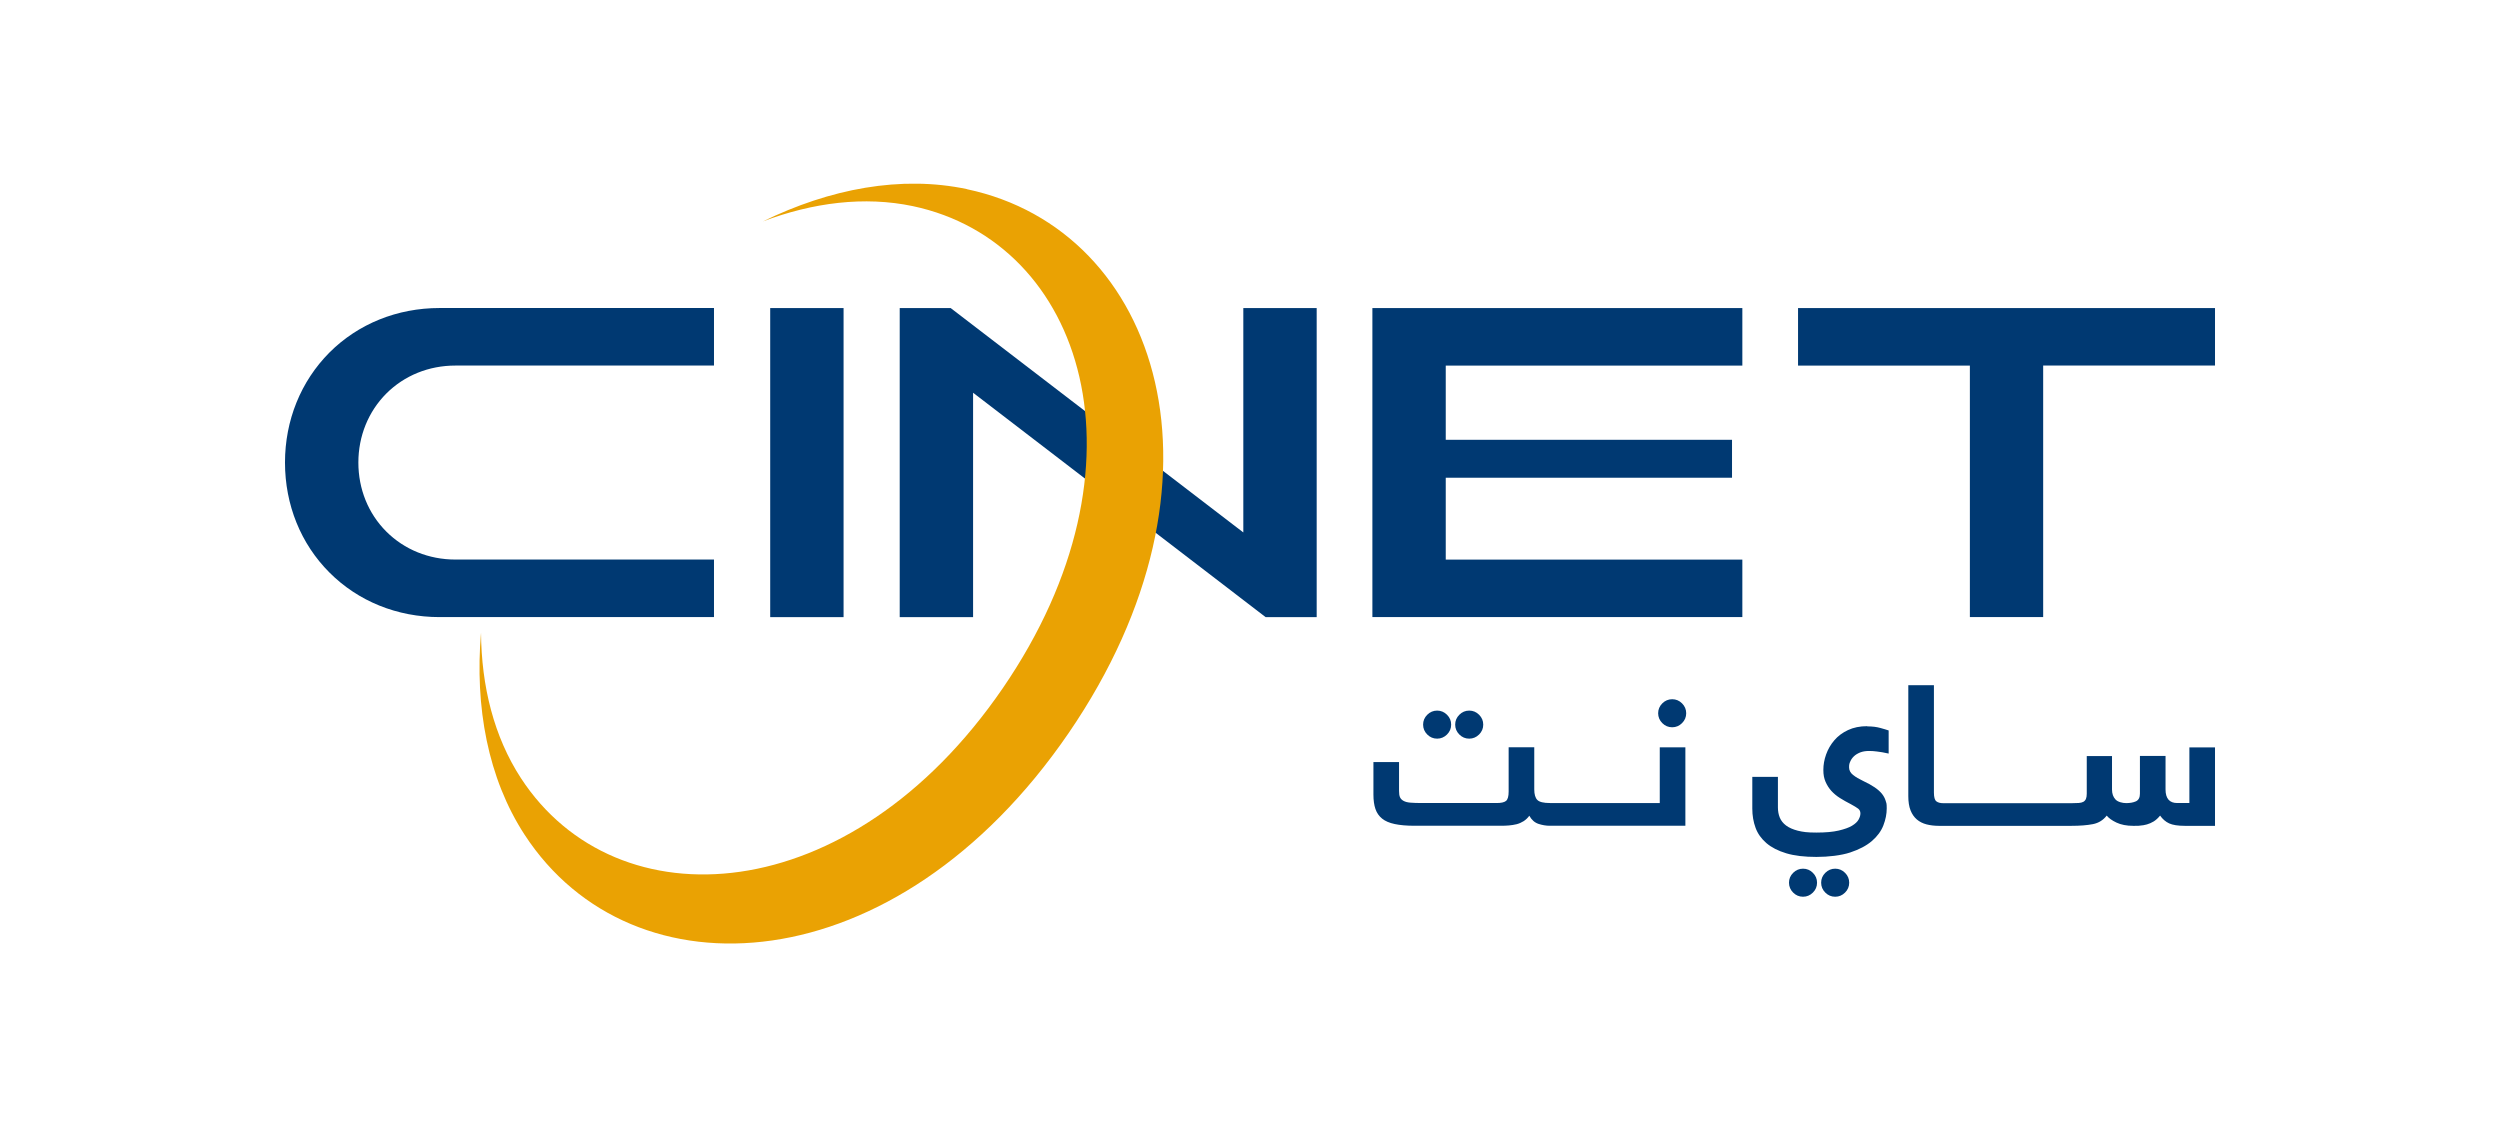
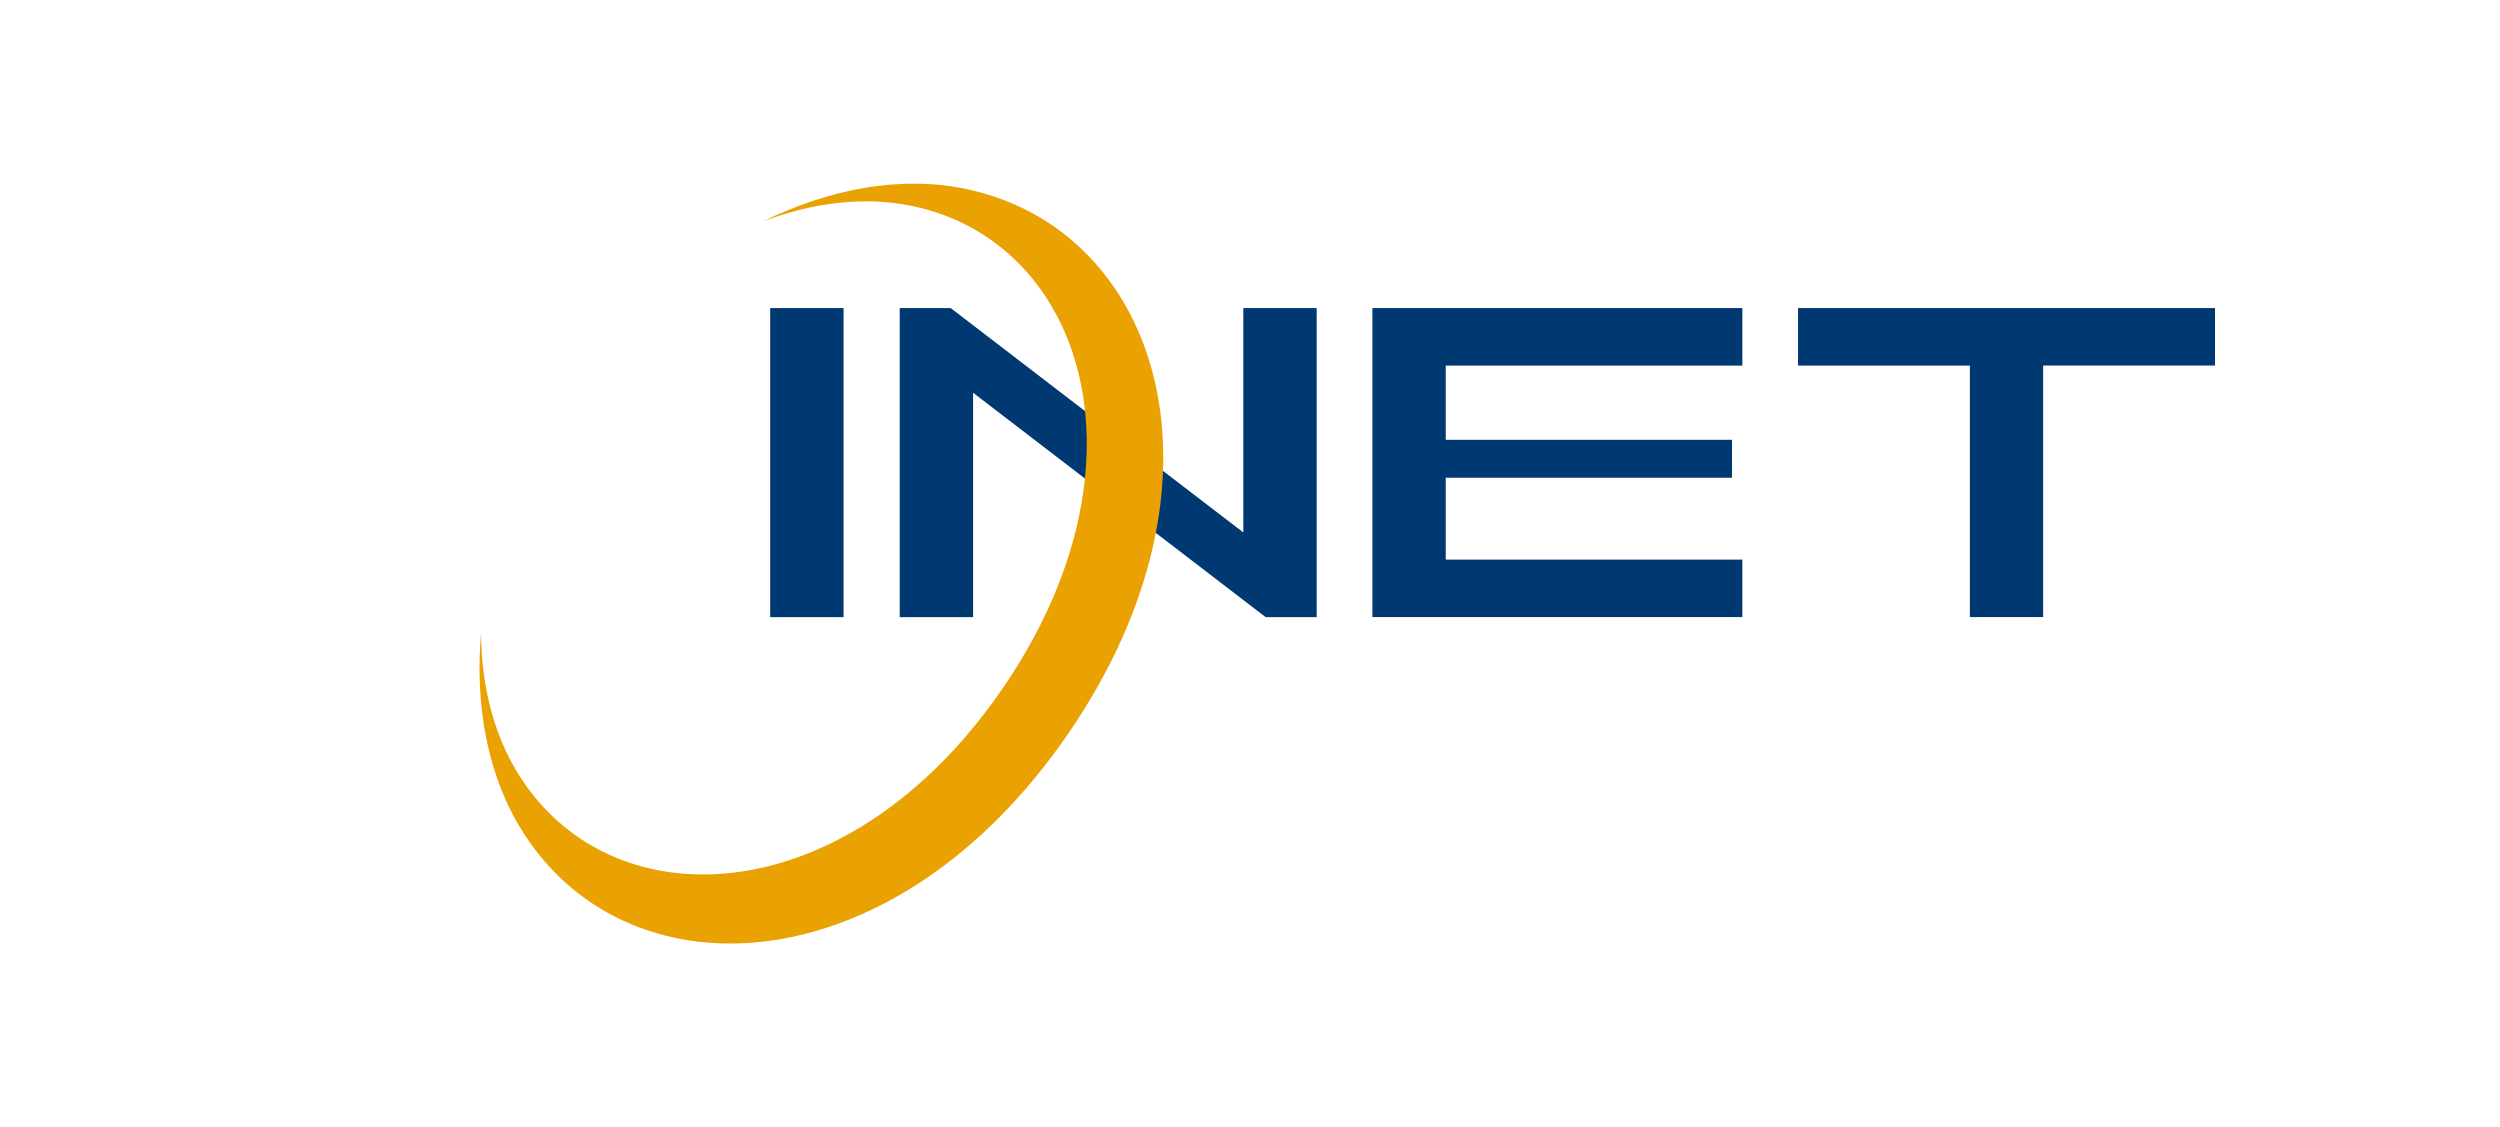
<svg xmlns="http://www.w3.org/2000/svg" id="Layer_1" viewBox="0 0 2600 1172.26">
  <defs>
    <clipPath id="clippath">
      <path class="cls-5" d="M296.39 191.05h2007.22V981.2H296.39z" />
    </clipPath>
    <clipPath id="clippath-1">
      <path class="cls-5" d="M296.39 191.05h2007.22V981.2H296.39z" />
    </clipPath>
    <style>.cls-1{fill:#003972}.cls-5{fill:none}</style>
  </defs>
  <g clip-path="url(#clippath)">
-     <path class="cls-1" d="M296.39 481.06c0 43.94 16.45 84.57 46.26 114.38 29.81 29.89 70.51 46.34 114.46 46.34h285.44v-59.85H473.56c-27.49 0-53.06-10.35-71.82-29.12-18.77-18.77-29.04-44.25-29.04-71.75s10.35-52.98 29.04-71.75c18.77-18.77 44.25-29.12 71.82-29.12h268.99v-59.85H457.11c-43.94 0-84.64 16.45-114.46 46.26-29.81 29.97-46.26 70.59-46.26 114.46" />
-   </g>
+     </g>
  <path class="cls-1" d="M801.01 320.42h76.3v321.43h-76.3zm134.69 0v321.43h76.31V408.46l10.5 8.03 293.79 225.36h53.05V320.42h-76.3v233.31l-10.5-8.03-293.79-225.28H935.7zm567.88 130.52v-70.75h308.46v-59.77h-384.76v321.35h384.76V582h-308.46v-85.19h297.72v-39.39h-297.72v-6.48zm366.38-130.52v59.77h178.71v261.58h76.23V380.19h178.71v-59.77h-433.65z" />
  <g clip-path="url(#clippath-1)">
    <path d="M1005.67 196.69c-68.5-14.52-142.72-.46-212.31 33.6 52.05-19.69 105.73-26.49 156.01-15.91 177.86 37.61 252.78 268.99 93.6 501.23-159.17 232.23-401.99 245.9-501.23 93.6-28.03-43.02-41.09-95.61-41.47-151.22-6.56 77.15 7.11 151.45 45.33 210.14 112.06 171.92 386.08 156.47 565.71-105.65 179.64-262.12 95.15-523.24-105.65-565.71" fill="#eaa203" />
-     <path class="cls-1" d="M1494.62 768.2c3.94 0 7.41-1.47 10.27-4.32 2.86-2.86 4.32-6.26 4.32-10.27s-1.47-7.41-4.32-10.27c-2.86-2.86-6.33-4.32-10.27-4.32s-7.41 1.47-10.27 4.32c-2.86 2.86-4.32 6.26-4.32 10.27s1.47 7.41 4.32 10.27c2.86 2.86 6.26 4.32 10.27 4.32m33.36 0c3.94 0 7.41-1.47 10.27-4.32 2.86-2.86 4.32-6.26 4.32-10.27s-1.47-7.41-4.32-10.27c-2.86-2.86-6.26-4.32-10.27-4.32s-7.41 1.47-10.27 4.32c-2.86 2.86-4.32 6.26-4.32 10.27s1.47 7.41 4.32 10.27c2.86 2.86 6.26 4.32 10.27 4.32m198.18 66.96h-114.15c-6.72 0-11.12-1.08-13.21-3.24-2.09-2.16-3.17-5.79-3.17-10.89v-43.87h-26.64v46.11c0 5.02-.93 8.26-2.78 9.73s-5.1 2.16-9.73 2.16h-78.08c-4.63 0-8.5-.15-11.51-.39s-5.41-.85-7.18-1.85c-1.78-.93-3.01-2.24-3.71-3.78s-1-3.71-1-6.49v-30.12h-26.64v33.83c0 5.87.7 10.89 2.09 14.98s3.71 7.41 6.95 10.04 7.65 4.48 13.13 5.64 12.28 1.78 20.31 1.78h90.05c2.7 0 5.48-.08 8.34-.31 2.78-.23 5.48-.7 8.11-1.31 2.63-.7 5.02-1.78 7.26-3.17 2.24-1.47 4.25-3.32 5.87-5.64 2.47 4.4 5.64 7.18 9.65 8.5 3.86 1.24 7.72 1.93 11.58 1.93h141.1v-81.56h-26.64v58-.08zm12.9-107.97c-3.94 0-7.41 1.47-10.27 4.32-2.86 2.86-4.32 6.33-4.32 10.27s1.47 7.41 4.32 10.27c2.86 2.86 6.26 4.32 10.27 4.32s7.41-1.47 10.27-4.32c2.86-2.86 4.32-6.26 4.32-10.27s-1.47-7.41-4.32-10.27c-2.86-2.86-6.26-4.32-10.27-4.32m169.52 176.24c-3.94 0-7.41 1.47-10.27 4.32s-4.32 6.26-4.32 10.27 1.47 7.41 4.32 10.27c2.86 2.86 6.26 4.32 10.27 4.32s7.41-1.47 10.27-4.32 4.32-6.26 4.32-10.27-1.47-7.41-4.32-10.27c-2.86-2.86-6.26-4.32-10.27-4.32m-33.44 0c-3.94 0-7.41 1.47-10.27 4.32-2.86 2.86-4.32 6.26-4.32 10.27s1.47 7.41 4.32 10.27c2.86 2.86 6.26 4.32 10.27 4.32s7.41-1.47 10.27-4.32 4.32-6.26 4.32-10.27-1.47-7.41-4.32-10.27c-2.86-2.86-6.26-4.32-10.27-4.32m66.8-148.21c-7.65 0-14.36 1.39-20.08 4.09s-10.5 6.26-14.21 10.66c-3.78 4.4-6.56 9.27-8.5 14.67-1.93 5.41-2.86 10.74-2.86 16.06s.77 8.73 2.24 12.28c1.54 3.55 3.55 6.72 6.02 9.5 2.55 2.78 5.56 5.33 9.04 7.49 3.48 2.16 7.18 4.32 11.2 6.33 3.55 1.93 6.1 3.48 7.72 4.71 1.54 1.24 2.32 2.86 2.32 4.94s-.62 4.02-1.85 6.33c-1.24 2.32-3.55 4.48-6.87 6.49-3.32 2.01-8.03 3.63-13.9 5.02-5.95 1.39-13.67 2.09-23.25 2.09s-14.06-.7-19.15-1.93c-5.1-1.31-9.19-3.09-12.28-5.41s-5.25-5.1-6.56-8.26c-1.31-3.24-1.93-6.72-1.93-10.58v-31.74h-26.64v32.98c0 7.26 1.16 13.9 3.4 20s6.02 11.35 11.28 15.91c5.25 4.48 12.13 8.03 20.62 10.58 8.5 2.55 18.92 3.78 31.36 3.78s25.79-1.54 35.14-4.63 16.84-7.03 22.55-11.89c5.64-4.87 9.65-10.27 11.97-16.3 2.32-6.02 3.48-11.89 3.48-17.61s-.39-5.56-1.16-8.11-2.09-4.94-3.86-7.18c-1.85-2.24-4.32-4.48-7.49-6.64-3.17-2.16-7.18-4.4-12.13-6.72-4.09-1.93-7.57-3.94-10.35-6.18-2.78-2.16-4.17-4.87-4.17-7.95s.39-4.09 1.24-6.02c.85-2.01 2.09-3.78 3.78-5.41s3.86-2.93 6.49-4.02c2.63-1 5.64-1.54 9.19-1.54s4.63.15 8.11.54 7.65 1.08 12.36 2.16v-24.02c-1.93-.7-4.79-1.54-8.73-2.63-3.86-1.08-8.34-1.62-13.44-1.62m334.93 21.72v58h-12.67c-8.03 0-12.13-4.71-12.13-14.13V786.2h-26.64v39.16c0 4.09-1.39 6.72-4.17 8.03-2.78 1.24-6.18 1.85-10.12 1.85s-8.8-1.24-11.12-3.78c-2.39-2.55-3.63-5.95-3.63-10.35v-34.83h-26.26v39.16c0 2.32-.31 4.09-.85 5.41-.54 1.31-1.47 2.32-2.63 3.01-1.24.7-2.86 1.08-4.79 1.24-2.01.15-4.48.23-7.49.23h-133.38c-3.17 0-5.56-.62-7.26-1.93s-2.55-4.32-2.55-9.11V712.61h-26.64v115.38c0 5.87.77 10.81 2.32 14.75s3.78 7.11 6.56 9.5c2.78 2.39 6.18 4.09 10.04 5.1 3.86 1 8.19 1.54 12.82 1.54h137.7c9.11 0 16.68-.62 22.55-1.78 5.87-1.16 10.66-4.09 14.36-8.88 2.09 2.63 5.41 5.02 10.12 7.26s10.58 3.4 17.53 3.4 4.48 0 6.87-.23c2.39-.15 4.79-.54 7.26-1.24s4.87-1.78 7.18-3.17c2.32-1.47 4.48-3.48 6.56-6.02 2.63 3.71 5.71 6.41 9.42 8.11s9.19 2.55 16.37 2.55h31.36v-81.56h-26.64l-.08-.15z" />
  </g>
</svg>